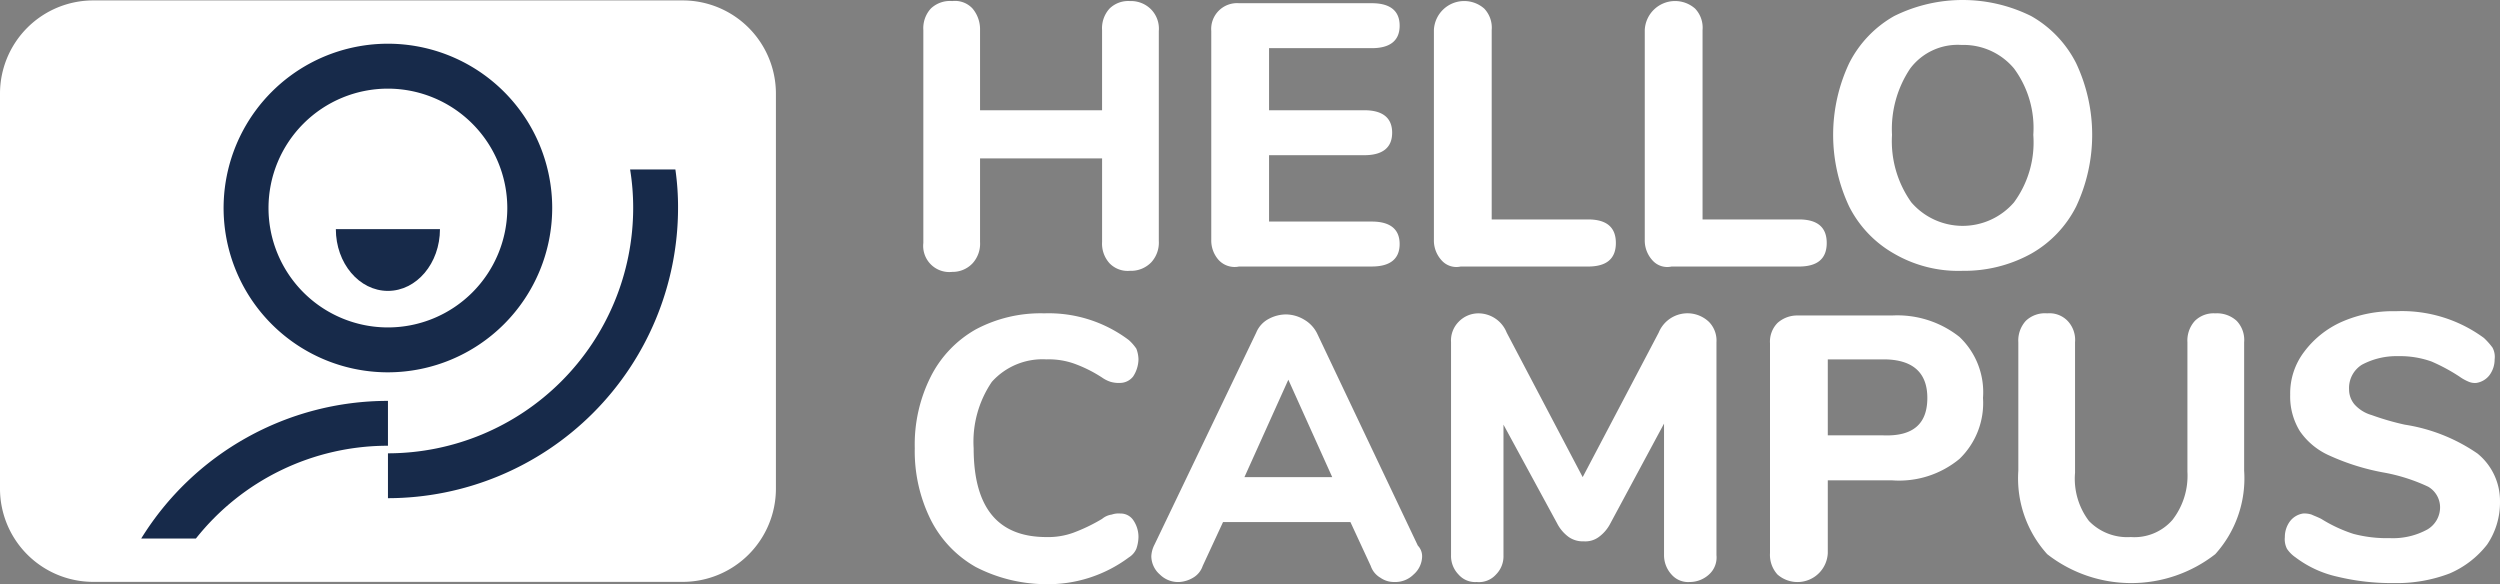
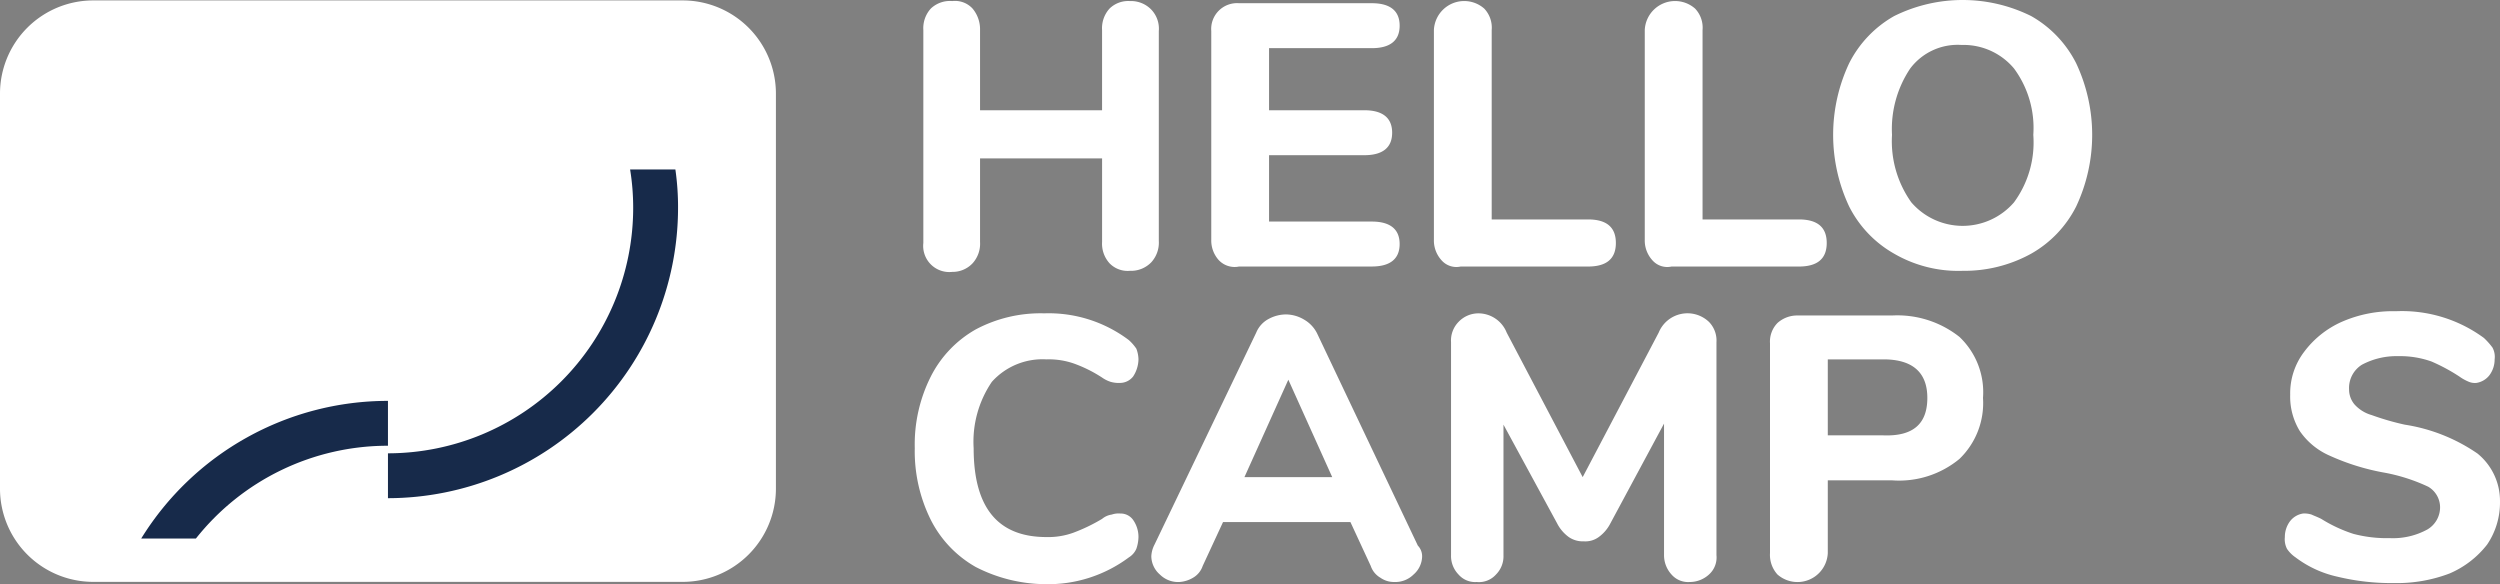
<svg xmlns="http://www.w3.org/2000/svg" viewBox="0 0 244.061 57.032">
  <rect x="0" y="0" width="244.061" height="57.032" fill="#808080" stroke="none" />
  <defs>
    <style>.cls-1{fill:#fff;}.cls-2{fill:#172a4a;}</style>
  </defs>
  <g id="Layer_2" data-name="Layer 2">
    <g id="Mono_Dark_BG" data-name="Mono Dark BG">
      <g id="Hello_Campus_Horizontal_-_Mono_Dark_BG" data-name="Hello Campus Horizontal - Mono Dark BG">
        <path class="cls-1" d="M9.102.041H66.646A9.103,9.103,0,0,1,75.748,9.144V47.701a9.103,9.103,0,0,1-9.103,9.103H9.102A9.102,9.102,0,0,1,0,47.701V9.143A9.102,9.102,0,0,1,9.102.041Z" />
        <g id="Group_379" data-name="Group 379">
          <path id="Path_2516" data-name="Path 2516" class="cls-1" d="M112.397.941a2.695,2.695,0,0,1,.731,2.09v20.481a2.846,2.846,0,0,1-.731,2.09,2.748,2.748,0,0,1-2.09.836,2.458,2.458,0,0,1-1.985-.731,2.846,2.846,0,0,1-.731-2.09v-8.151H95.677v8.151a2.846,2.846,0,0,1-.731,2.09,2.675,2.675,0,0,1-1.985.836,2.552,2.552,0,0,1-2.821-2.821V2.926A2.846,2.846,0,0,1,90.871.836,2.695,2.695,0,0,1,92.961.105,2.327,2.327,0,0,1,94.946.836a3.146,3.146,0,0,1,.731,2.09v7.837h11.912V2.926a2.846,2.846,0,0,1,.731-2.09,2.601,2.601,0,0,1,1.985-.731A2.748,2.748,0,0,1,112.397.941Z" />
          <path id="Path_2517" data-name="Path 2517" class="cls-1" d="M118.98,25.393a2.862,2.862,0,0,1-.731-1.985V3.031A2.525,2.525,0,0,1,120.965.314H133.923c1.776,0,2.717.731,2.717,2.194s-.94,2.194-2.717,2.194H123.891v6.061h9.3c1.776,0,2.717.731,2.717,2.194s-.94,2.194-2.717,2.194h-9.3v6.479h10.031c1.776,0,2.717.731,2.717,2.194s-.94,2.194-2.717,2.194H120.965A2.122,2.122,0,0,1,118.98,25.393Z" />
          <path id="Path_2518" data-name="Path 2518" class="cls-1" d="M140.715,25.393a2.862,2.862,0,0,1-.731-1.985V2.926a2.962,2.962,0,0,1,4.911-2.09,2.695,2.695,0,0,1,.731,2.09v18.496h9.405c1.776,0,2.717.731,2.717,2.299s-.94,2.299-2.717,2.299H142.596A1.93,1.93,0,0,1,140.715,25.393Z" />
          <path id="Path_2519" data-name="Path 2519" class="cls-1" d="M161.3,25.393a2.86,2.86,0,0,1-.731-1.985V2.926A2.962,2.962,0,0,1,165.48.836a2.695,2.695,0,0,1,.731,2.09v18.496H175.616c1.776,0,2.717.731,2.717,2.299s-.94,2.299-2.717,2.299H163.181A1.93,1.93,0,0,1,161.3,25.393Z" />
          <path id="Path_2520" data-name="Path 2520" class="cls-1" d="M184.916,24.766a10.972,10.972,0,0,1-4.389-4.598,16.42,16.42,0,0,1,0-14.002,10.972,10.972,0,0,1,4.389-4.598,15.047,15.047,0,0,1,13.375,0,10.972,10.972,0,0,1,4.389,4.598,16.42,16.42,0,0,1,0,14.002,10.972,10.972,0,0,1-4.389,4.598,13.49,13.49,0,0,1-6.688,1.672A12.471,12.471,0,0,1,184.916,24.766Zm11.703-5.016a9.892,9.892,0,0,0,1.881-6.583,9.779,9.779,0,0,0-1.881-6.479,6.422,6.422,0,0,0-5.12-2.299,5.796,5.796,0,0,0-5.016,2.299,10.614,10.614,0,0,0-1.776,6.479,10.287,10.287,0,0,0,1.881,6.583,6.621,6.621,0,0,0,10.032,0Z" />
        </g>
        <g id="Group_380" data-name="Group 380">
          <path id="Path_2521" data-name="Path 2521" class="cls-1" d="M95.26,55.355a10.972,10.972,0,0,1-4.389-4.598,15.028,15.028,0,0,1-1.567-7.001,14.731,14.731,0,0,1,1.567-7.001,10.972,10.972,0,0,1,4.389-4.598,13.467,13.467,0,0,1,6.688-1.567,12.998,12.998,0,0,1,8.255,2.612,4.567,4.567,0,0,1,.731.836,3.092,3.092,0,0,1,.209,1.045,3.157,3.157,0,0,1-.522,1.672,1.633,1.633,0,0,1-1.254.627,2.893,2.893,0,0,1-.94-.104,3.129,3.129,0,0,1-.836-.418,13.164,13.164,0,0,0-2.717-1.358,7.423,7.423,0,0,0-2.717-.418,6.636,6.636,0,0,0-5.329,2.194,10.402,10.402,0,0,0-1.776,6.479c0,5.852,2.403,8.673,7.106,8.673a7.214,7.214,0,0,0,2.612-.418,16.974,16.974,0,0,0,2.821-1.358,1.878,1.878,0,0,1,.94-.418,2.037,2.037,0,0,1,.836-.104,1.489,1.489,0,0,1,1.254.627,2.891,2.891,0,0,1,.522,1.672,3.762,3.762,0,0,1-.209,1.149,1.859,1.859,0,0,1-.731.836,13.201,13.201,0,0,1-8.255,2.612A15.056,15.056,0,0,1,95.26,55.355Z" />
          <path id="Path_2522" data-name="Path 2522" class="cls-1" d="M138.834,54.31a2.392,2.392,0,0,1-.836,1.776,2.518,2.518,0,0,1-1.881.731,2.299,2.299,0,0,1-1.358-.418,2.102,2.102,0,0,1-.94-1.149l-1.985-4.284H119.398L117.412,55.251a2.102,2.102,0,0,1-.94,1.149,2.963,2.963,0,0,1-1.358.418,2.518,2.518,0,0,1-1.881-.731,2.392,2.392,0,0,1-.836-1.776,2.725,2.725,0,0,1,.314-1.149l9.927-20.69a2.654,2.654,0,0,1,1.254-1.358,3.583,3.583,0,0,1,1.672-.418,3.522,3.522,0,0,1,1.776.522,3.175,3.175,0,0,1,1.254,1.358l9.823,20.69A1.498,1.498,0,0,1,138.834,54.31Zm-17.346-7.733h8.569l-4.284-9.509Z" />
          <path id="Path_2523" data-name="Path 2523" class="cls-1" d="M166.838,31.426a2.601,2.601,0,0,1,.731,1.985V54.206a2.229,2.229,0,0,1-.731,1.881,2.787,2.787,0,0,1-1.881.731,2.153,2.153,0,0,1-1.776-.731,2.787,2.787,0,0,1-.731-1.881V41.353l-5.225,9.718a3.774,3.774,0,0,1-1.149,1.358,2.211,2.211,0,0,1-1.463.418,2.399,2.399,0,0,1-1.463-.418,3.773,3.773,0,0,1-1.149-1.358l-5.225-9.614V54.206a2.518,2.518,0,0,1-.731,1.881,2.229,2.229,0,0,1-1.881.731,2.153,2.153,0,0,1-1.776-.731,2.593,2.593,0,0,1-.731-1.881V33.412a2.601,2.601,0,0,1,.731-1.985,2.675,2.675,0,0,1,1.985-.836,2.98,2.98,0,0,1,2.717,1.881l7.419,14.107,7.419-14.107a3.038,3.038,0,0,1,4.911-1.045Z" />
          <path id="Path_2524" data-name="Path 2524" class="cls-1" d="M173.526,56.087a2.846,2.846,0,0,1-.731-2.09V33.516a2.601,2.601,0,0,1,.731-1.985,2.86,2.86,0,0,1,1.985-.731h9.196a9.753,9.753,0,0,1,6.583,2.09,7.426,7.426,0,0,1,2.299,5.956,7.57,7.57,0,0,1-2.299,5.956,9.242,9.242,0,0,1-6.583,2.09h-6.27V53.997a2.962,2.962,0,0,1-4.911,2.09Zm14.629-17.242c0-2.508-1.463-3.762-4.284-3.762h-5.434v7.419h5.434C186.797,42.607,188.155,41.353,188.155,38.845Z" />
-           <path id="Path_2525" data-name="Path 2525" class="cls-1" d="M199.859,54.102a11.035,11.035,0,0,1-2.821-8.151V33.412a2.846,2.846,0,0,1,.731-2.09,2.695,2.695,0,0,1,2.09-.731,2.458,2.458,0,0,1,1.985.731,2.695,2.695,0,0,1,.731,2.09V46.16a6.827,6.827,0,0,0,1.358,4.702,5.2,5.2,0,0,0,4.075,1.567,4.929,4.929,0,0,0,4.075-1.672,7.029,7.029,0,0,0,1.463-4.702V33.412a2.847,2.847,0,0,1,.731-2.09,2.601,2.601,0,0,1,1.985-.731,2.846,2.846,0,0,1,2.09.731,2.695,2.695,0,0,1,.731,2.09V45.951a11.035,11.035,0,0,1-2.821,8.151A13.335,13.335,0,0,1,199.859,54.102Z" />
          <path id="Path_2526" data-name="Path 2526" class="cls-1" d="M228.177,56.296a10.532,10.532,0,0,1-4.075-1.881,3.152,3.152,0,0,1-.836-.836,2.066,2.066,0,0,1-.209-1.149,2.566,2.566,0,0,1,.522-1.567,1.992,1.992,0,0,1,1.254-.731,2.3,2.3,0,0,1,.836.104c.209.104.522.209.94.418a14.085,14.085,0,0,0,3.135,1.463,12.751,12.751,0,0,0,3.553.418,7.008,7.008,0,0,0,3.657-.836,2.508,2.508,0,0,0,1.254-2.299,2.338,2.338,0,0,0-1.149-1.881,17.564,17.564,0,0,0-4.18-1.358,22.431,22.431,0,0,1-5.434-1.672,6.862,6.862,0,0,1-2.926-2.403,6.433,6.433,0,0,1-.94-3.553,6.688,6.688,0,0,1,1.358-4.18,9.288,9.288,0,0,1,3.657-2.926,12.449,12.449,0,0,1,5.329-1.045,13.501,13.501,0,0,1,8.569,2.612,6.76,6.76,0,0,1,.836.94,1.896,1.896,0,0,1,.209,1.149,2.566,2.566,0,0,1-.522,1.567,1.992,1.992,0,0,1-1.254.731,1.549,1.549,0,0,1-.731-.104,4.582,4.582,0,0,1-.94-.522,17.852,17.852,0,0,0-2.717-1.463,9.11,9.11,0,0,0-3.239-.522,7.142,7.142,0,0,0-3.553.836,2.675,2.675,0,0,0-1.254,2.403,2.265,2.265,0,0,0,.522,1.463,3.539,3.539,0,0,0,1.672,1.045,25.746,25.746,0,0,0,3.239.94,17.122,17.122,0,0,1,7.106,2.821,5.958,5.958,0,0,1,2.194,4.702,7.292,7.292,0,0,1-1.254,4.18,9.267,9.267,0,0,1-3.657,2.821,14.429,14.429,0,0,1-5.434.94A22.432,22.432,0,0,1,228.177,56.296Z" />
        </g>
        <path class="cls-2" d="M66.194,20.305a28.362,28.362,0,0,1-28.32,28.33v-4.38a23.97,23.97,0,0,0,23.94-23.95,23.267,23.267,0,0,0-.3-3.76h4.42A25.906,25.906,0,0,1,66.194,20.305Z" />
        <path class="cls-2" d="M37.874,39.135v4.38a23.906,23.906,0,0,0-18.75,9.06h-5.34A28.313,28.313,0,0,1,37.874,39.135Z" />
-         <path class="cls-2" d="M37.869,36.348A16.04,16.04,0,1,1,53.909,20.309,16.058,16.058,0,0,1,37.869,36.348Zm0-27.695A11.656,11.656,0,1,0,49.525,20.309,11.669,11.669,0,0,0,37.869,8.653Z" />
-         <path class="cls-2" d="M42.951,22.368c0,3.33-2.275,6.03-5.082,6.03S32.787,25.698,32.787,22.368Z" />
      </g>
    </g>
  </g>
</svg>